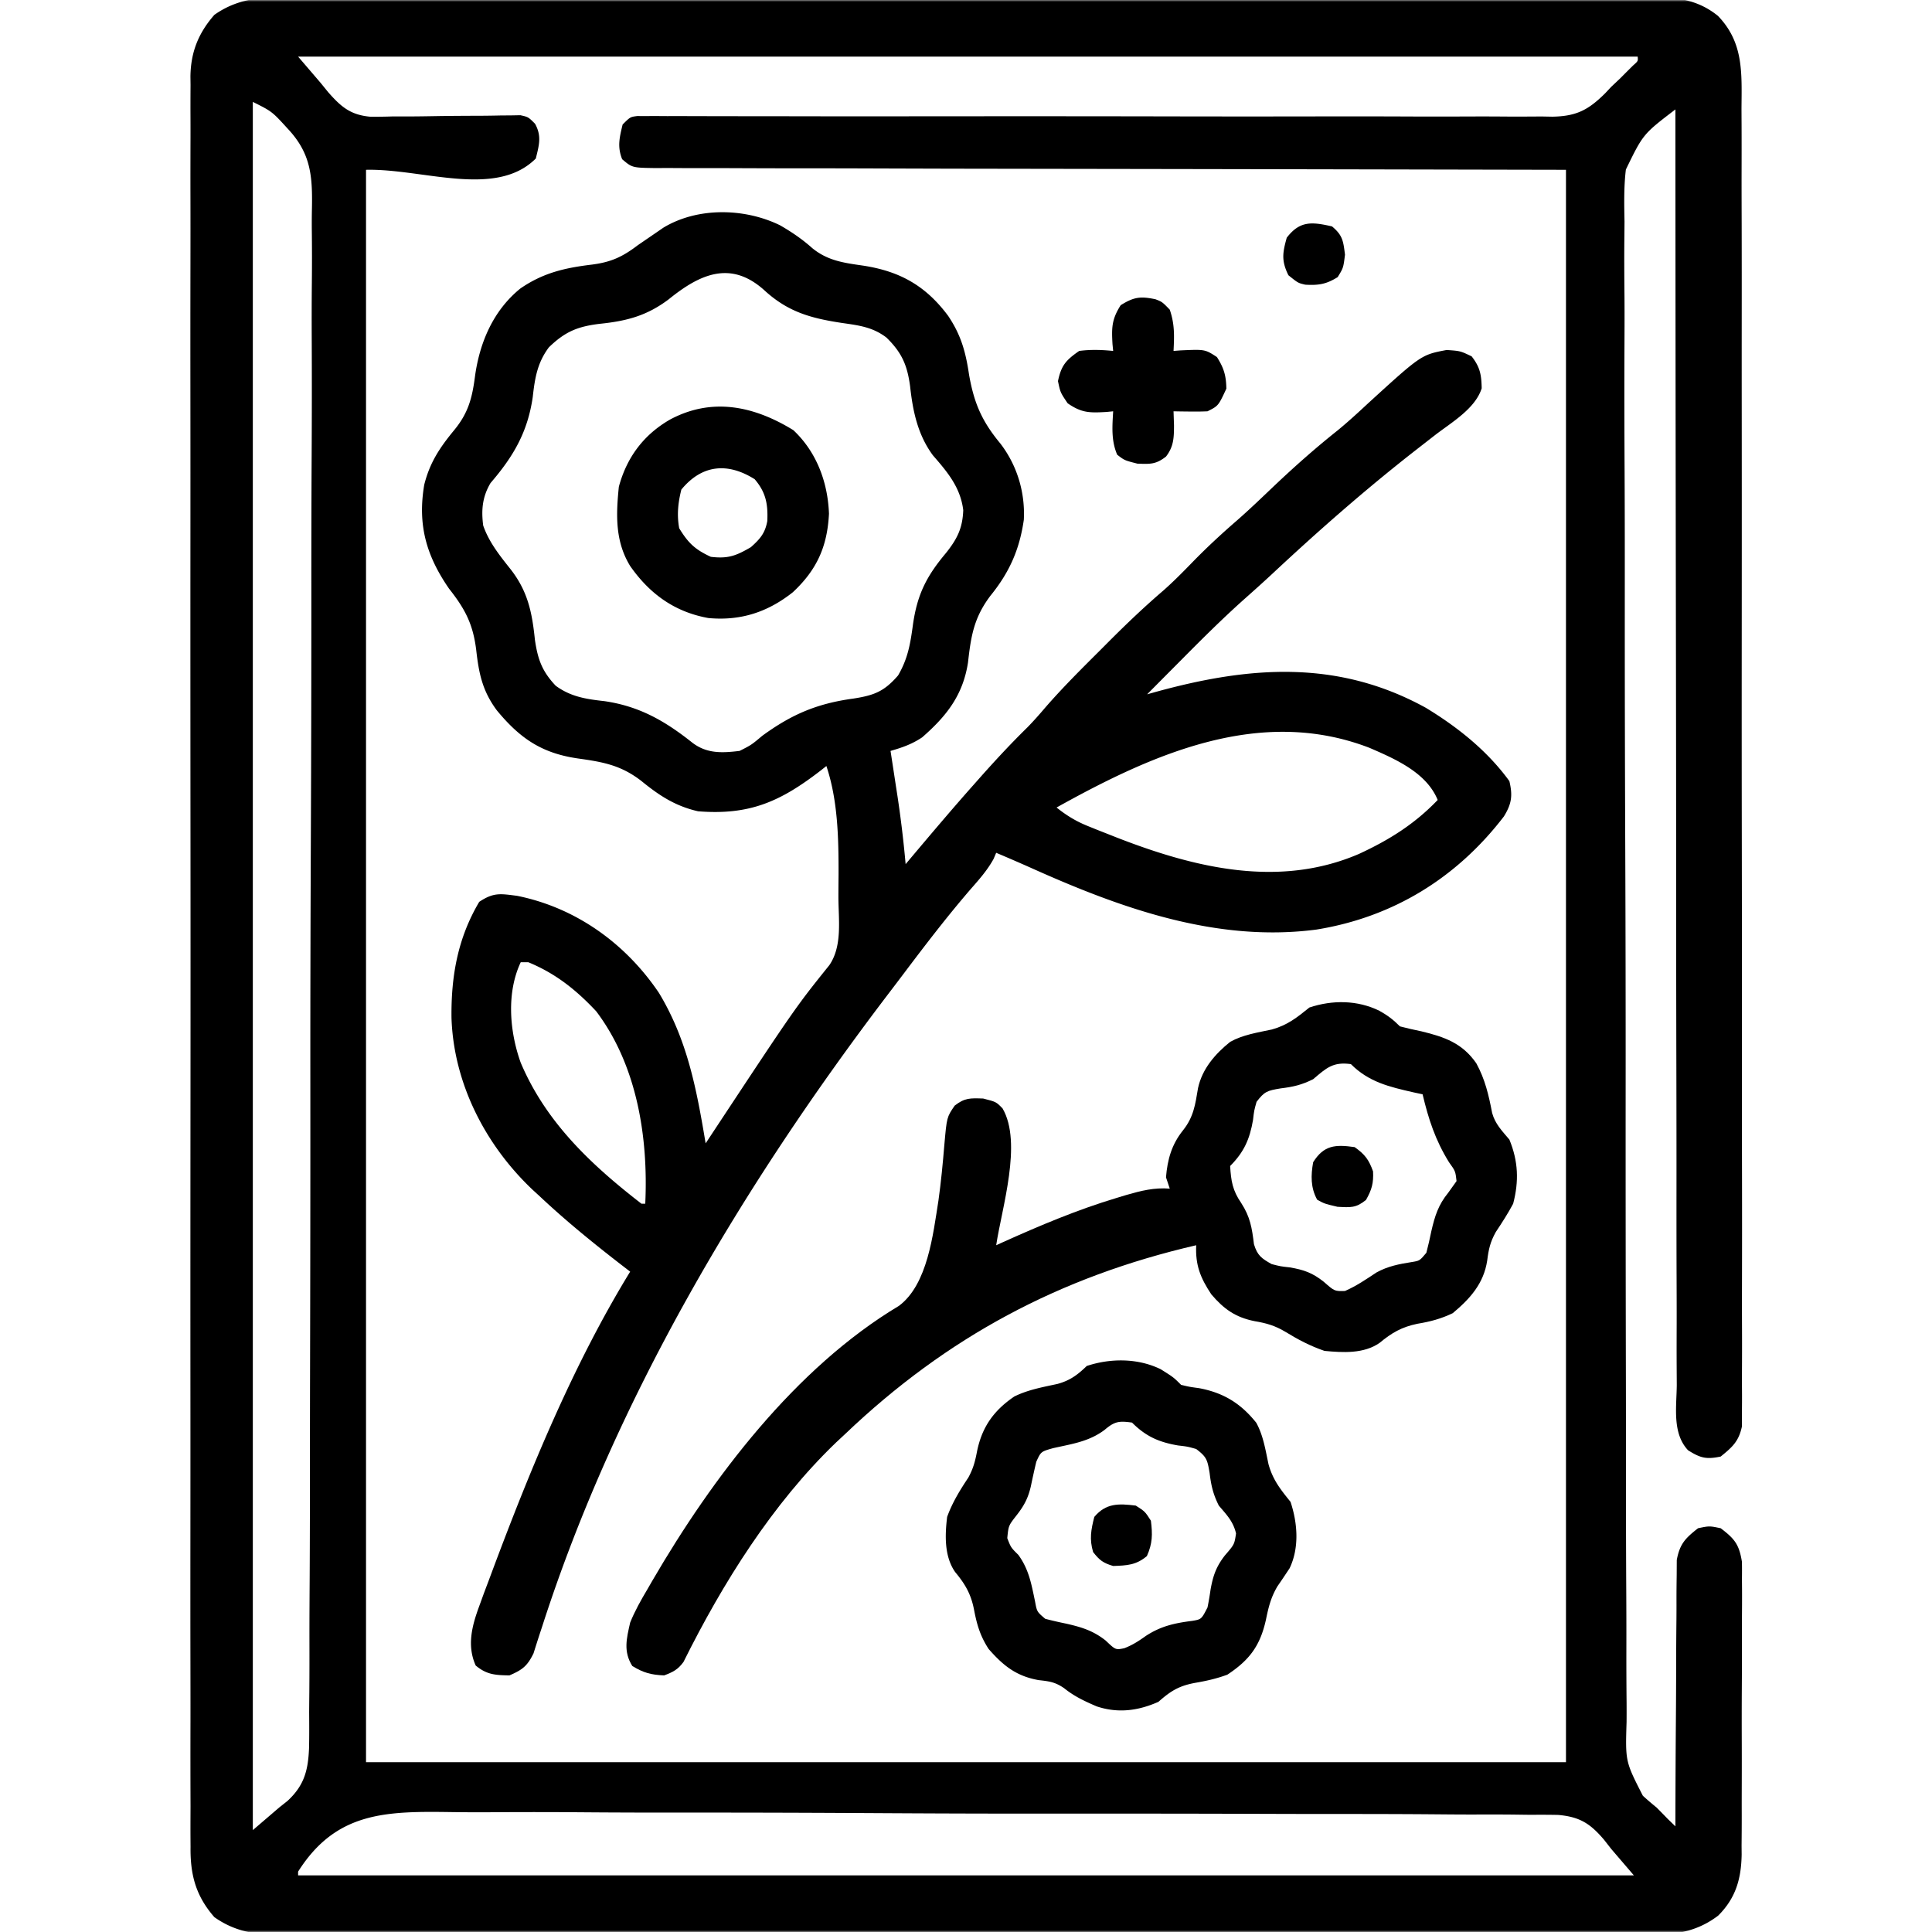
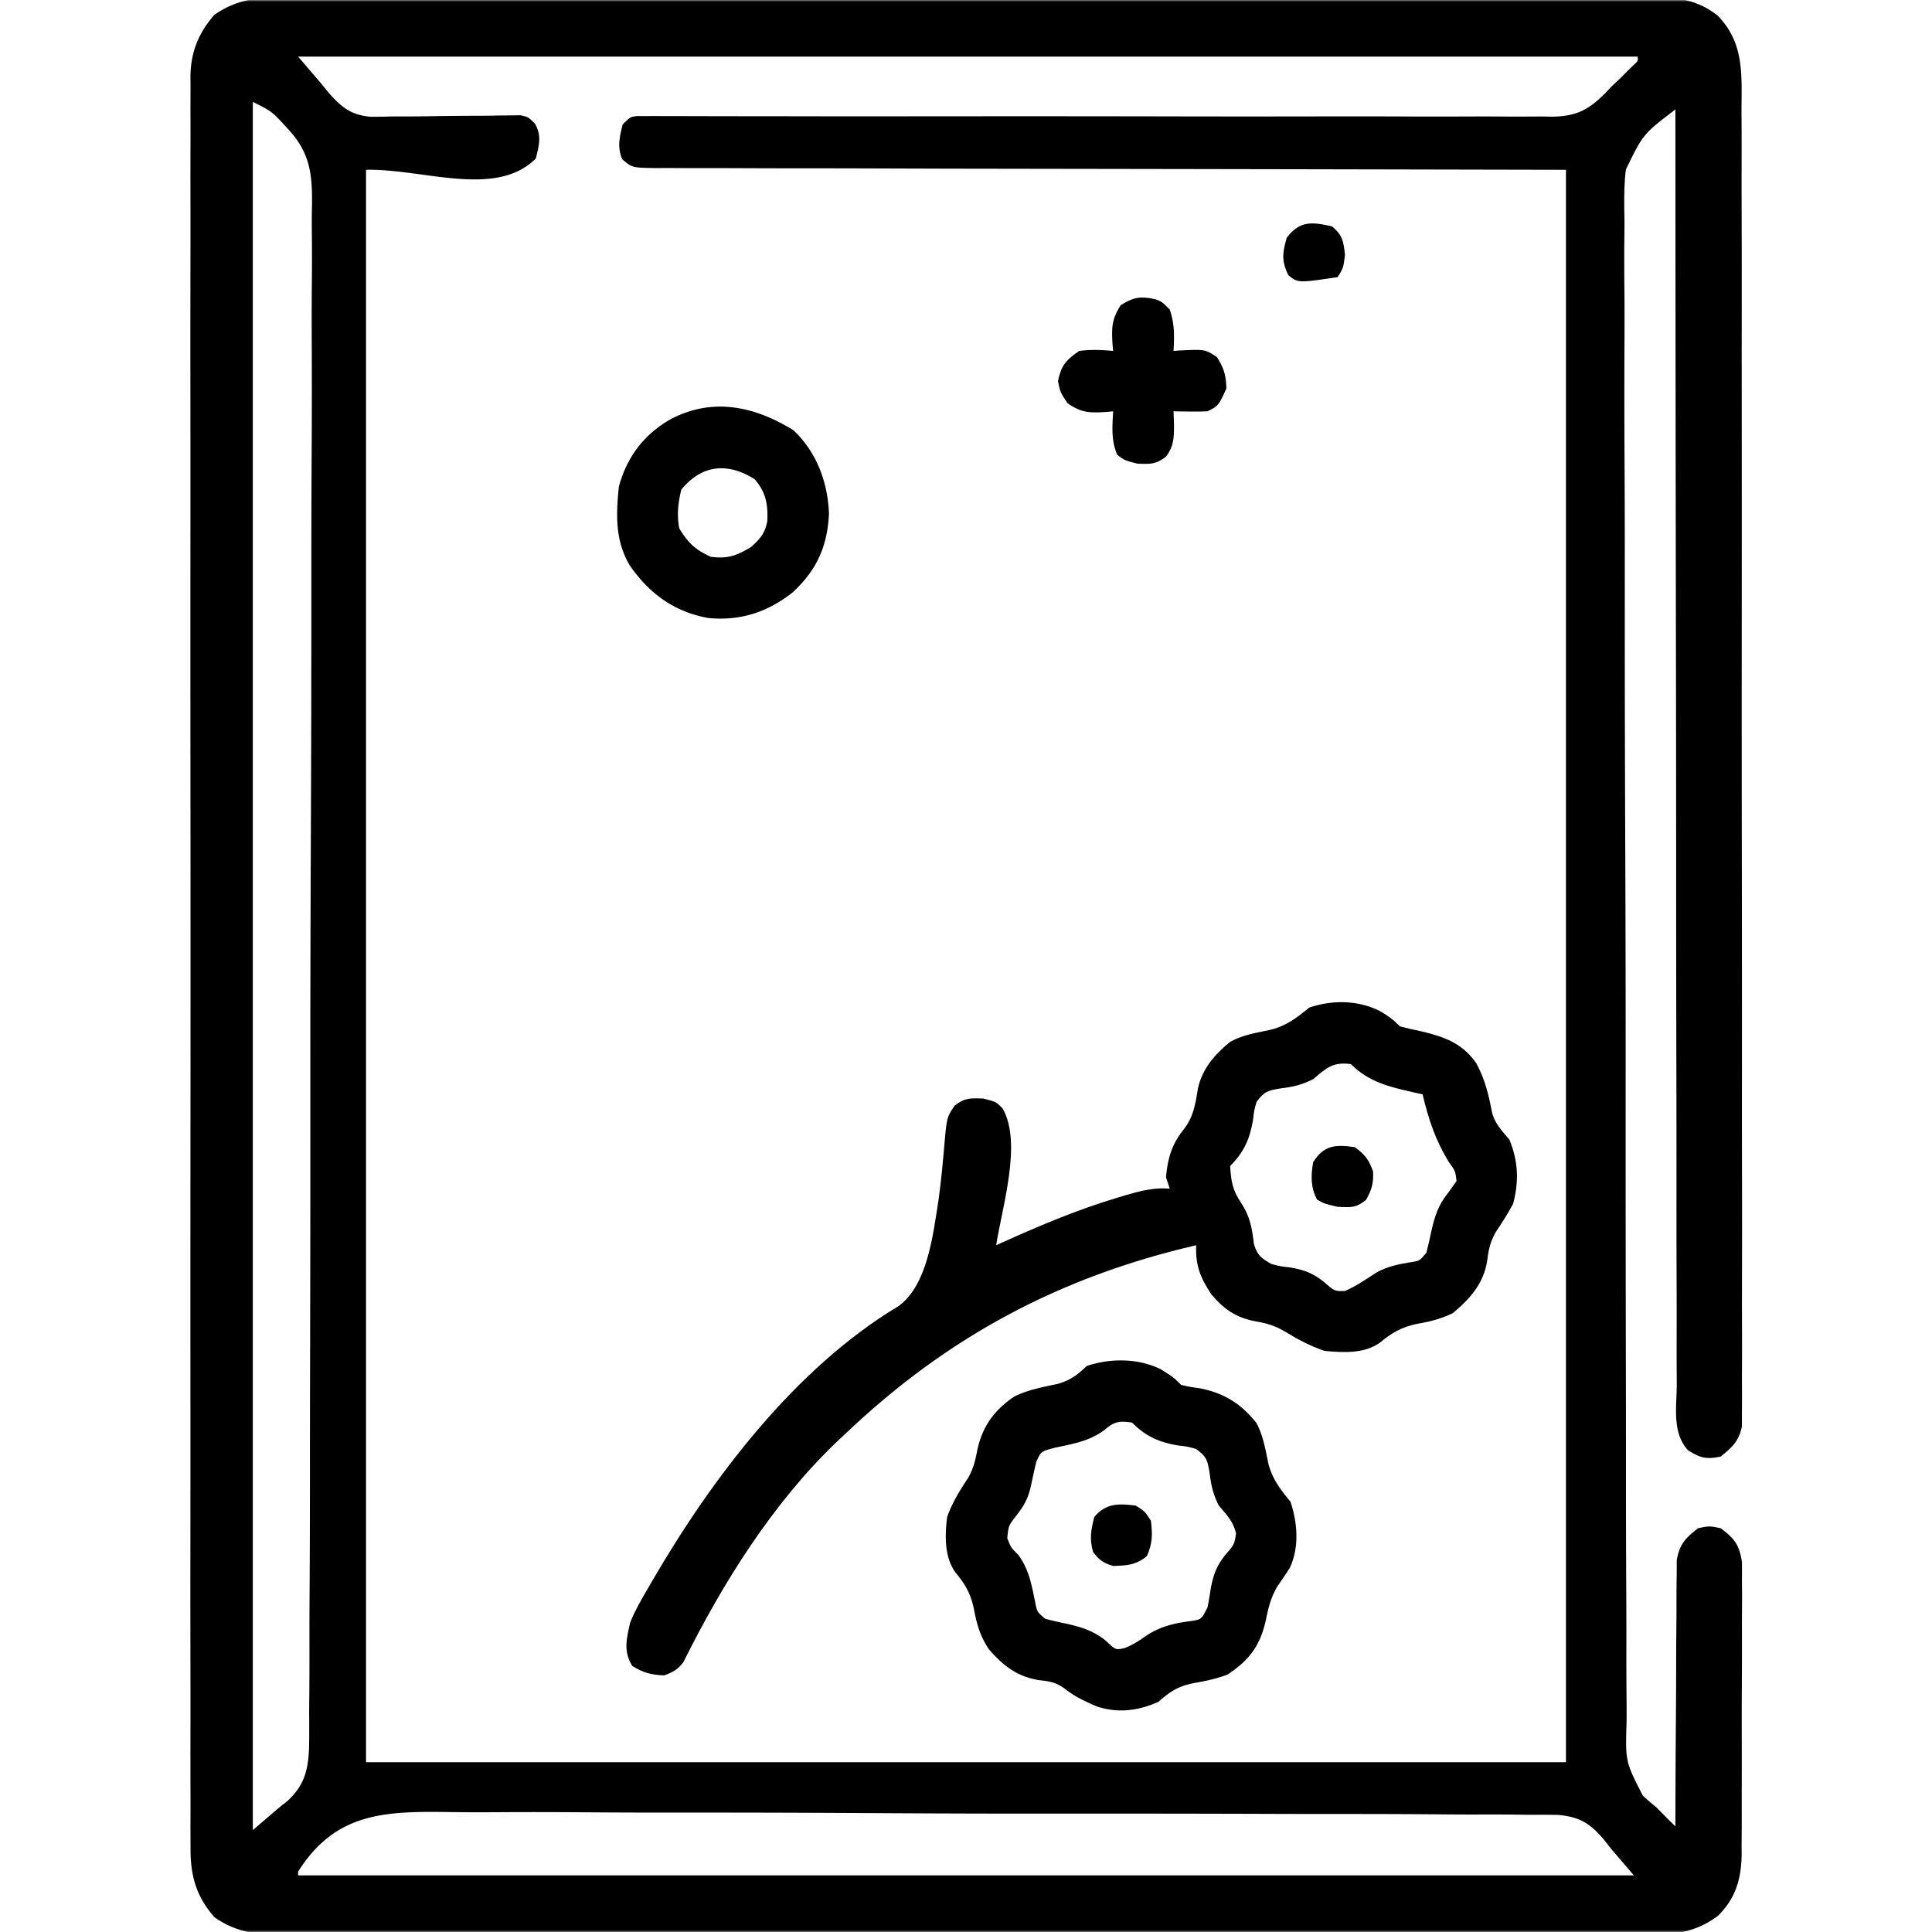
<svg xmlns="http://www.w3.org/2000/svg" width="512" height="512" fill="none">
  <g clip-path="url(#a)">
    <mask id="b" width="512" height="512" x="0" y="0" maskUnits="userSpaceOnUse" style="mask-type:luminance">
      <path fill="#fff" d="M512 0H0v512h512V0Z" />
    </mask>
    <g fill="#000" mask="url(#b)">
      <path d="M79.6-.762c1.585-.007 3.17-.016 4.756-.028 4.34-.025 8.68-.013 13.021.006 4.687.013 9.374-.008 14.062-.024 9.176-.027 18.351-.02 27.527-.004 7.459.014 14.917.016 22.375.01a258560.71 258560.71 0 0 0 9.69-.009c20.225-.017 40.449.002 60.673.035 17.35.026 34.699.022 52.049-.006a24108.565 24108.565 0 0 1 66.905-.02l3.205.002c7.448.005 14.897-.003 22.345-.018 9.079-.016 18.157-.012 27.235.02 4.631.016 9.262.022 13.893.002 4.242-.018 8.482-.008 12.724.024 1.532.007 3.064.003 4.596-.011 7.685-.068 14.4-.056 20.625 5 6.872 7.126 6.291 15.185 6.233 24.644.006 1.517.013 3.035.022 4.552.018 4.157.012 8.313.001 12.47-.007 4.487.009 8.974.022 13.462.022 8.785.022 17.57.014 26.355-.007 7.138-.005 14.277.001 21.415l.003 3.079.005 6.192c.017 19.35.008 38.7-.009 58.05-.014 17.712 0 35.423.029 53.134.029 18.183.04 36.366.031 54.55l-.003 6.166-.001 3.065c-.003 7.133.007 14.265.022 21.398.017 8.688.017 17.376-.006 26.064-.011 4.434-.014 8.868.005 13.302.016 4.057.01 8.113-.015 12.17a381.23 381.23 0 0 0 .012 4.409c.016 1.993-.001 3.988-.021 5.982l-.001 3.359c-.832 3.947-2.532 5.461-5.625 7.965-3.821.796-5.352.408-8.648-1.666-4.253-4.536-3.039-11.494-2.991-17.299-.007-1.456-.015-2.912-.026-4.368-.022-4.003-.014-8.004 0-12.006.009-4.316-.01-8.632-.026-12.947a5410.53 5410.53 0 0 1-.023-22.432c.01-10.81-.008-21.621-.032-32.432-.039-17.539-.056-35.078-.059-52.618a33498.06 33498.06 0 0 0-.043-51.116l-.005-3.182-.026-15.804c-.072-43.71-.108-87.42-.121-131.13-8.56 6.537-8.56 6.537-13.129 15.933-.55 4.587-.45 9.17-.361 13.78-.011 1.78-.026 3.557-.046 5.336-.041 4.861-.006 9.72.04 14.58.038 5.252.006 10.503-.017 15.755-.034 10.276-.004 20.552.048 30.828.059 11.969.055 23.938.049 35.907-.008 21.355.043 42.708.126 64.063.08 20.719.116 41.438.103 62.158-.017 26.173.007 52.345.063 78.518.017 8.343.019 16.686.017 25.029-.002 10.164.022 20.328.078 30.492.029 5.186.046 10.371.033 15.557-.012 4.748.009 9.494.056 14.241.011 1.717.011 3.434-.003 5.151-.325 10.492-.325 10.492 4.317 19.56A78.947 78.947 0 0 0 439 479c.988.991 1.969 1.99 2.937 3l2.063 2 .004-2.776c.018-8.637.06-17.273.128-25.91.034-4.44.059-8.88.063-13.321.005-4.286.033-8.571.078-12.857.013-1.634.018-3.269.013-4.903-.005-2.292.021-4.581.054-6.872l.021-3.95c.8-4.272 2.262-5.758 5.639-8.411 3-.625 3-.625 6 0 3.686 2.794 4.881 4.267 5.628 8.888.027 1.543.026 3.087.003 4.631l.022 2.564c.016 2.792-.003 5.582-.024 8.374.001 1.947.003 3.893.007 5.84.003 4.08-.012 8.159-.039 12.238-.034 5.216-.028 10.43-.01 15.646.011 4.021.002 8.042-.013 12.063-.005 1.922-.005 3.844.002 5.766.005 2.695-.015 5.388-.043 8.083l.02 2.383c-.11 6.436-1.564 11.55-6.22 16.183-7.137 5.425-14.363 5.184-22.933 5.103-1.585.007-3.171.016-4.756.028-4.341.025-8.681.013-13.021-.006-4.688-.013-9.375.008-14.062.024-9.176.027-18.352.021-27.528.004a7946.53 7946.53 0 0 0-25.592-.006l-6.472.006c-20.225.017-40.449-.003-60.674-.035-17.349-.027-34.699-.022-52.048.005-20.153.032-40.305.045-60.458.027l-6.448-.006-3.204-.003c-7.449-.005-14.897.004-22.345.018-9.079.017-18.157.012-27.235-.02a1787.27 1787.27 0 0 0-13.893-.002c-4.242.018-8.483.008-12.724-.024a335.38 335.38 0 0 0-4.597.011c-7.684.068-14.057-.148-20.532-4.716-4.933-5.63-6.406-11.249-6.315-18.588l-.017-2.497c-.015-2.755 0-5.509.013-8.265a3101.198 3101.198 0 0 1-.015-22.447c.009-5.917-.005-11.834-.016-17.751-.017-10.92-.015-21.839-.004-32.759.01-10.088.012-20.176.008-30.264l-.001-2.028-.004-8.15c-.012-25.484-.001-50.968.02-76.452.02-22.638.018-45.276-.002-67.915-.021-25.437-.03-50.874-.017-76.312l.004-8.135v-2.024c.005-10.081 0-20.163-.01-30.244-.012-11.463-.009-22.927.013-34.39.01-5.85.014-11.7.001-17.55-.012-5.354-.005-10.708.016-16.062a799.12 799.12 0 0 0-.007-5.814c-.013-2.634 0-5.266.018-7.899l-.028-2.282c.09-6.414 2.102-11.465 6.343-16.306C63.926-1.086 71.236-.84 79.6-.762ZM79 15l6 7 1.95 2.404c3.444 3.92 5.926 6.063 11.225 6.533 1.927.013 3.855-.014 5.782-.078l3.105.005c3.252 0 6.499-.054 9.75-.114a928.76 928.76 0 0 1 9.804-.07c2.028-.005 4.056-.031 6.083-.08l2.773-.019 2.437-.046C140 31 140 31 141.795 32.8c1.805 3.296 1.062 5.64.205 9.2-10.63 10.63-29.971 2.65-45 3v422h318V45c-81.482-.17-81.482-.17-162.964-.298-15.729-.045-15.729-.045-23.083-.071-5.156-.017-10.313-.024-15.469-.022-6.568.001-13.135-.018-19.703-.05-2.416-.008-4.833-.01-7.249-.005-3.253.007-6.504-.01-9.756-.035l-2.897.024c-6.34-.084-6.34-.084-9.002-2.349-1.325-3.315-.698-5.785.123-9.194 2-2 2-2 3.855-2.247l2.304.005 2.657-.01 2.937.02c1.026 0 2.051 0 3.107-.002 3.458 0 6.915.013 10.373.026 2.47.003 4.94.004 7.41.004 5.331.002 10.662.01 15.993.021 8.429.018 16.858.014 25.287.007l8.649-.007 2.184-.002c8.207-.006 16.414-.008 24.621-.008h2.274c12.152 0 24.303.019 36.455.043 12.475.024 24.951.022 37.426-.004 7.695-.014 15.389-.007 23.083.028 5.901.025 11.802.013 17.703-.012 2.419-.005 4.838.003 7.256.023 3.305.026 6.606.01 9.91-.019l2.897.055c6.351-.116 9.505-1.73 14.013-6.207L427 23l2.312-2.18L431 19.125l1.75-1.742c1.362-1.196 1.362-1.196 1.25-2.383H79ZM67 27v458l7-6 2.182-1.73c4.434-4.095 5.462-8.057 5.715-13.949.074-3.187.056-6.37.032-9.558.012-1.775.028-3.551.046-5.326.04-4.871.038-9.742.028-14.613-.004-5.257.033-10.513.064-15.769.054-10.296.07-20.592.07-30.888.001-8.37.013-16.74.033-25.11.056-23.738.084-47.475.074-71.212l-.002-3.878-.002-3.881c-.007-20.759.052-41.516.142-62.274.091-21.321.134-42.641.126-63.961-.004-11.968.012-23.934.08-35.902.058-10.19.07-20.379.024-30.569-.022-5.197-.024-10.392.032-15.589.05-4.764.04-9.524-.018-14.288-.01-1.718.001-3.435.037-5.152.17-8.663-.254-14.675-6.377-21.206C72.084 29.534 72.084 29.534 67 27Zm12 469v1h354l-6-7-1.871-2.396c-3.686-4.342-6.441-6.113-12.166-6.628a221.99 221.99 0 0 0-7.207-.032 898.355 898.355 0 0 1-4.025-.051c-3.672-.045-7.343-.04-11.015-.027-3.967.006-7.933-.034-11.899-.068-7.765-.059-15.53-.073-23.296-.071-6.316.002-12.631-.01-18.946-.031-19.874-.066-39.748-.084-59.621-.066-15.659.012-31.317-.049-46.976-.143a7194.831 7194.831 0 0 0-48.282-.13c-9.029.006-18.057-.01-27.087-.082-7.69-.06-15.378-.071-23.068-.02-3.92.025-7.836.027-11.756-.032C102.401 479.978 89.086 480.04 79 496Z" />
-       <path d="M206.687 59.687c3.112 1.791 5.888 3.674 8.563 6.063 4.083 3.34 8.352 3.907 13.426 4.633 9.721 1.479 16.603 5.282 22.58 13.302 3.443 5.132 4.659 9.572 5.556 15.627 1.322 7.487 3.358 12.278 8.282 18.211 4.443 5.773 6.608 12.95 6.23 20.219-1.132 7.886-3.812 13.933-8.844 20.129-4.354 5.774-5.153 10.582-5.949 17.695-1.342 8.671-5.672 14.183-12.152 19.84-2.696 1.806-5.273 2.7-8.379 3.594l.259 1.677c.396 2.566.787 5.132 1.178 7.698l.409 2.637A298.357 298.357 0 0 1 240 229l2.16-2.563c5.226-6.193 10.457-12.378 15.84-18.437l2.179-2.461c3.903-4.376 7.863-8.634 12.051-12.737 1.696-1.727 3.262-3.509 4.828-5.353 4.558-5.238 9.461-10.114 14.379-15.012l2.737-2.748c4.551-4.544 9.16-8.935 14.041-13.122 2.727-2.394 5.255-4.968 7.785-7.567 3.826-3.932 7.793-7.603 11.943-11.192 3.377-2.968 6.613-6.084 9.869-9.183 5.376-5.082 10.823-9.911 16.614-14.516 2.795-2.29 5.429-4.709 8.074-7.172 14.142-12.911 14.142-12.911 20.875-14.187C387 93 387 93 390 94.437c2.234 2.864 2.592 4.854 2.664 8.465-1.706 5.39-7.927 8.997-12.289 12.348-1.255.976-2.509 1.952-3.762 2.93l-1.865 1.452c-12.992 10.166-25.402 21.065-37.455 32.321-2.635 2.459-5.323 4.852-8.016 7.246-5.493 4.934-10.707 10.119-15.902 15.363l-2.754 2.768A4628.32 4628.32 0 0 0 304 184l2.14-.597c24.813-6.855 48.262-8.736 71.7 4.159 8.44 5.114 16.328 11.407 22.16 19.438.902 3.834.621 5.987-1.445 9.355-12.488 16.304-29.407 26.711-49.655 29.984-26.459 3.491-51.915-5.666-75.676-16.344A536.662 536.662 0 0 0 264 226l-.699 1.644c-1.668 3.02-3.85 5.466-6.114 8.043-6.172 7.163-11.895 14.634-17.582 22.184a1421.776 1421.776 0 0 1-4.605 6.066c-38.11 50.145-71.886 106.768-91.278 166.982l-.639 1.934a467.255 467.255 0 0 0-1.695 5.306c-1.651 3.379-2.963 4.371-6.388 5.841-3.741-.065-6.033-.189-8.938-2.625-2.328-5.205-1.032-10.346.852-15.496l1.284-3.534c.475-1.261.95-2.522 1.427-3.783l.735-1.971C140.454 389.556 151.9 361.655 167 337l-2.711-2.09c-7.358-5.705-14.502-11.525-21.289-17.91l-1.922-1.762c-12.517-11.88-20.874-28.208-21.429-45.529-.12-11.037 1.659-21.104 7.351-30.709 3.836-2.558 5.624-2.162 10.058-1.594 15.586 3.146 28.748 12.643 37.567 25.719 7.574 12.539 9.991 25.621 12.375 39.875l1.446-2.193c22.331-33.814 22.331-33.814 31.339-45.03 3.525-5.157 2.401-12.171 2.4-18.127.002-1.984.021-3.967.039-5.951.015-9.567-.17-19.538-3.224-28.699l-1.434 1.137C206.878 212.408 198.685 216.093 185 215c-6.053-1.381-10.302-4.175-15.063-8.063-5.444-4.197-10.191-5.01-16.799-5.939-9.57-1.385-15.321-5.291-21.482-12.76-3.848-5.2-4.759-9.804-5.469-16.113-.87-6.846-2.982-10.794-7.187-16.125-6.048-8.766-8.364-16.915-6.571-27.547 1.478-5.873 4.101-9.815 7.926-14.453 3.749-4.56 4.774-8.497 5.52-14.25 1.23-8.98 4.836-17.453 12-23.273 6.052-4.192 11.88-5.503 19.059-6.364 4.971-.652 7.989-2.008 12.066-5.113 1.52-1.043 3.04-2.085 4.562-3.125l2.192-1.508c9.053-5.51 21.52-5.268 30.933-.68Zm-29.386 19.567c-5.806 4.405-11.164 5.822-18.364 6.558-5.938.72-9.204 2.098-13.484 6.239-3.055 4.098-3.712 8.141-4.266 13.136-1.353 9.347-5.134 15.779-11.187 22.813-2.153 3.62-2.489 7.084-1.949 11.269 1.54 4.431 4.368 7.943 7.266 11.594 4.524 5.786 5.693 11.375 6.433 18.637.765 5.235 1.893 8.391 5.519 12.23 3.998 2.933 8.082 3.546 12.918 4.082 9.222 1.343 15.999 5.213 23.219 10.954 3.862 2.991 7.886 2.802 12.594 2.234 3.115-1.576 3.115-1.576 6-4 7.844-5.722 14.566-8.568 24.187-9.875 5.521-.864 8.139-1.886 11.813-6.125 2.592-4.443 3.25-8.353 3.937-13.438 1.138-8.028 3.58-12.844 8.75-19 2.975-3.731 4.407-6.571 4.582-11.367-.739-6.025-4.163-10.079-8.039-14.527-4.026-5.458-5.322-11.68-6.043-18.293-.759-5.643-2.202-8.94-6.281-12.926-3.654-2.778-7.292-3.217-11.734-3.855-8.355-1.26-14.394-2.935-20.672-8.72-8.805-7.884-16.899-4.33-25.199 2.38ZM280 214c2.655 2.116 5.128 3.632 8.273 4.902l2.479 1.004 2.623 1.031 2.711 1.071c20.585 8.001 42.874 13.407 64.047 4.293 7.975-3.685 14.735-7.897 20.867-14.301-2.955-7.261-11.235-10.858-18.063-13.813C333.948 187.004 305.404 199.861 280 214Zm-142 41c-3.811 8.093-2.979 18.29-.02 26.586 6.674 15.801 18.634 27.058 32.02 37.414h1c.825-17.576-2.159-36.638-13-51-5.329-5.687-10.782-10.035-18-13h-2Z" />
      <path d="M365.562 267.875c2.208 1.239 3.627 2.314 5.438 4.125 1.882.494 3.781.923 5.687 1.312 6.156 1.489 10.851 3.138 14.551 8.473 2.328 4.257 3.294 8.457 4.199 13.188.81 2.916 2.634 4.736 4.563 7.027 2.362 5.737 2.563 11.041 1 17-1.394 2.612-2.958 5.031-4.598 7.496-1.482 2.646-1.903 4.579-2.277 7.566-.931 6.079-4.492 10.064-9.125 13.938-3.099 1.493-5.997 2.258-9.375 2.812-4.138.854-6.792 2.381-10.02 5.067-4.181 2.92-9.721 2.585-14.605 2.121-3.815-1.316-6.934-2.96-10.375-5.063-2.713-1.624-5.013-2.29-8.125-2.812-5.059-1-8.181-3.213-11.5-7.125-2.894-4.376-4.229-7.708-4-13-36.21 8.385-66.077 24.346-93 50l-2.359 2.199c-16.918 16.228-30.123 37.342-40.508 58.234-1.465 2.025-2.809 2.696-5.133 3.567-3.441-.143-5.503-.694-8.438-2.5-2.399-3.84-1.538-7.197-.562-11.5 1.252-3.108 2.852-5.935 4.562-8.813l1.367-2.371c15.844-27.201 37.826-56.304 65.301-72.75 7.631-5.693 9.045-19.015 10.47-27.921.687-4.913 1.158-9.857 1.566-14.8.647-7.293.647-7.293 2.734-10.345 2.676-2.082 4.117-1.996 7.562-1.875C264 292 264 292 265.691 293.75c5.302 9.115-.211 26.418-1.691 36.25l1.61-.731c9.965-4.487 19.911-8.69 30.39-11.832l2.513-.76c3.916-1.129 7.367-2.001 11.487-1.677l-1-3c.386-4.742 1.509-8.712 4.5-12.438 2.818-3.532 3.264-6.819 3.988-11.203 1.109-5.11 4.526-9.054 8.547-12.277 3.435-1.892 7.245-2.44 11.051-3.262 4.123-1.16 6.605-3.145 9.914-5.82 6.101-2.034 12.751-1.988 18.562.875ZM348 286c-3.002 1.501-5.263 2.032-8.625 2.437-3.573.596-4.268.803-6.375 3.563-.645 2.296-.645 2.296-.938 4.812-.872 5.06-2.376 8.502-6.062 12.188.235 4.001.643 6.482 2.937 9.812 2.393 3.698 2.846 6.609 3.375 10.918.904 2.983 1.994 3.761 4.688 5.27 2.341.6 2.341.6 4.812.875 3.731.631 6.038 1.454 9 3.812 2.862 2.518 2.862 2.518 5.625 2.438 3.032-1.331 5.611-3.098 8.368-4.922 3.007-1.648 5.948-2.213 9.312-2.746 2.113-.34 2.113-.34 3.883-2.457.494-1.882.923-3.781 1.312-5.688.939-4.087 1.847-6.99 4.5-10.25L386 313c-.298-2.625-.298-2.625-2-5-3.609-5.82-5.41-11.338-7-18l-2.414-.516c-6.431-1.47-11.81-2.708-16.586-7.484-4.738-.658-6.481 1.008-10 4Z" />
-       <path d="M307.625 362.875C311 365 311 365 313 367c2.228.534 2.228.534 4.75.875 6.439 1.204 11.018 3.982 15.168 9.16 1.892 3.435 2.44 7.245 3.262 11.051 1.16 4.123 3.145 6.605 5.82 9.914 1.877 5.632 2.363 12.141-.234 17.59a241.629 241.629 0 0 1-3.254 4.836c-1.714 2.918-2.334 5.455-3.012 8.761-1.525 6.938-4.362 10.745-10.25 14.625-2.847 1.041-5.345 1.607-8.312 2.125-4.367.777-6.592 2.089-9.938 5.063-5.394 2.397-10.752 3.086-16.371 1.207-3.139-1.345-5.93-2.643-8.598-4.797-2.369-1.645-3.937-1.852-6.781-2.16-5.902-1.046-9.352-3.798-13.25-8.25-2.243-3.439-3.123-6.47-3.875-10.438-.814-4.131-2.327-6.74-5.004-9.957-2.896-4.147-2.711-9.761-2.121-14.605 1.371-3.8 3.392-7.088 5.625-10.438 1.331-2.48 1.789-4.267 2.313-7 1.326-6.449 4.457-10.8 9.867-14.476 3.631-1.796 7.51-2.472 11.449-3.332 3.304-.907 5.299-2.386 7.746-4.754 6.302-2.101 13.619-2.089 19.625.875Zm-14.848 16.023c-4.16 3.148-8.673 3.749-13.695 4.879-3.233.913-3.233.913-4.457 3.61a235.21 235.21 0 0 0-1.437 6.488c-.738 3.209-1.84 5.231-3.875 7.812-2.043 2.625-2.043 2.625-2.375 5.938.96 2.478.96 2.478 2.937 4.437 2.801 3.873 3.443 7.661 4.414 12.293.511 2.777.511 2.777 2.711 4.645 1.882.494 3.781.923 5.688 1.312 4.057.938 7.03 1.857 10.312 4.438 2.641 2.513 2.641 2.513 4.961 2.043 2.164-.842 3.78-1.88 5.664-3.231 3.982-2.612 7.586-3.412 12.273-4.007 2.482-.407 2.482-.407 4.102-3.555.322-1.574.588-3.16.813-4.75.662-3.7 1.498-6.097 3.812-9.063 2.504-2.898 2.504-2.898 2.938-5.812-.755-3.188-2.456-4.897-4.563-7.375-1.501-3.002-2.032-5.263-2.437-8.625-.596-3.573-.803-4.268-3.563-6.375-2.296-.645-2.296-.645-4.812-.938-5.06-.873-8.502-2.376-12.188-6.062-3.377-.469-4.585-.354-7.223 1.898ZM210.25 114c6.181 5.81 9.12 13.807 9.437 22.125-.431 8.695-3.203 14.874-9.562 20.813-6.693 5.316-13.912 7.644-22.418 6.847-8.942-1.616-15.544-6.402-20.707-13.785-3.995-6.524-3.763-13.518-3-21 2.099-7.788 6.557-13.781 13.562-17.812 11.161-5.977 22.3-3.581 32.688 2.812Zm-29.688 15.75c-.874 3.498-1.215 6.712-.562 10.25 2.403 3.932 4.195 5.627 8.375 7.562 4.556.55 6.685-.258 10.625-2.562 2.421-2.172 3.765-3.684 4.344-6.926.201-4.45-.365-7.599-3.344-11.074-7.119-4.488-13.955-3.925-19.438 2.75ZM306.195 79.301c1.805.7 1.805.7 3.805 2.762 1.312 3.855 1.207 6.876 1 10.937l1.828-.14c6.504-.294 6.504-.294 9.672 1.765 1.859 2.944 2.429 4.888 2.5 8.375-2.13 4.565-2.13 4.565-5 6-1.54.069-3.083.084-4.625.062l-2.477-.027L311 109l.125 3.75c-.012 3.256-.074 5.584-2.125 8.25-2.676 2.081-4.118 1.996-7.562 1.875C298 122 298 122 296.062 120.5c-1.607-3.783-1.296-7.447-1.062-11.5a4663 4663 0 0 0-1.793.176c-4.405.251-6.544.284-10.269-2.301C281 104 281 104 280.375 101c.871-4.178 2.121-5.569 5.625-8 3.049-.402 5.945-.3 9 0l-.176-1.793c-.248-4.343-.226-6.578 2.176-10.332 3.509-2.192 5.224-2.39 9.195-1.574ZM353 60c2.82 2.365 2.978 3.828 3.437 7.5C356 71 356 71 354.5 73.438c-3.031 1.893-5.058 2.205-8.59 2.007C344 75 344 75 341.437 72.938c-1.873-3.83-1.567-5.871-.437-9.938 3.47-4.527 6.635-4.224 12-3Z" />
+       <path d="M307.625 362.875C311 365 311 365 313 367c2.228.534 2.228.534 4.75.875 6.439 1.204 11.018 3.982 15.168 9.16 1.892 3.435 2.44 7.245 3.262 11.051 1.16 4.123 3.145 6.605 5.82 9.914 1.877 5.632 2.363 12.141-.234 17.59a241.629 241.629 0 0 1-3.254 4.836c-1.714 2.918-2.334 5.455-3.012 8.761-1.525 6.938-4.362 10.745-10.25 14.625-2.847 1.041-5.345 1.607-8.312 2.125-4.367.777-6.592 2.089-9.938 5.063-5.394 2.397-10.752 3.086-16.371 1.207-3.139-1.345-5.93-2.643-8.598-4.797-2.369-1.645-3.937-1.852-6.781-2.16-5.902-1.046-9.352-3.798-13.25-8.25-2.243-3.439-3.123-6.47-3.875-10.438-.814-4.131-2.327-6.74-5.004-9.957-2.896-4.147-2.711-9.761-2.121-14.605 1.371-3.8 3.392-7.088 5.625-10.438 1.331-2.48 1.789-4.267 2.313-7 1.326-6.449 4.457-10.8 9.867-14.476 3.631-1.796 7.51-2.472 11.449-3.332 3.304-.907 5.299-2.386 7.746-4.754 6.302-2.101 13.619-2.089 19.625.875Zm-14.848 16.023c-4.16 3.148-8.673 3.749-13.695 4.879-3.233.913-3.233.913-4.457 3.61a235.21 235.21 0 0 0-1.437 6.488c-.738 3.209-1.84 5.231-3.875 7.812-2.043 2.625-2.043 2.625-2.375 5.938.96 2.478.96 2.478 2.937 4.437 2.801 3.873 3.443 7.661 4.414 12.293.511 2.777.511 2.777 2.711 4.645 1.882.494 3.781.923 5.688 1.312 4.057.938 7.03 1.857 10.312 4.438 2.641 2.513 2.641 2.513 4.961 2.043 2.164-.842 3.78-1.88 5.664-3.231 3.982-2.612 7.586-3.412 12.273-4.007 2.482-.407 2.482-.407 4.102-3.555.322-1.574.588-3.16.813-4.75.662-3.7 1.498-6.097 3.812-9.063 2.504-2.898 2.504-2.898 2.938-5.812-.755-3.188-2.456-4.897-4.563-7.375-1.501-3.002-2.032-5.263-2.437-8.625-.596-3.573-.803-4.268-3.563-6.375-2.296-.645-2.296-.645-4.812-.938-5.06-.873-8.502-2.376-12.188-6.062-3.377-.469-4.585-.354-7.223 1.898ZM210.25 114c6.181 5.81 9.12 13.807 9.437 22.125-.431 8.695-3.203 14.874-9.562 20.813-6.693 5.316-13.912 7.644-22.418 6.847-8.942-1.616-15.544-6.402-20.707-13.785-3.995-6.524-3.763-13.518-3-21 2.099-7.788 6.557-13.781 13.562-17.812 11.161-5.977 22.3-3.581 32.688 2.812Zm-29.688 15.75c-.874 3.498-1.215 6.712-.562 10.25 2.403 3.932 4.195 5.627 8.375 7.562 4.556.55 6.685-.258 10.625-2.562 2.421-2.172 3.765-3.684 4.344-6.926.201-4.45-.365-7.599-3.344-11.074-7.119-4.488-13.955-3.925-19.438 2.75ZM306.195 79.301c1.805.7 1.805.7 3.805 2.762 1.312 3.855 1.207 6.876 1 10.937l1.828-.14c6.504-.294 6.504-.294 9.672 1.765 1.859 2.944 2.429 4.888 2.5 8.375-2.13 4.565-2.13 4.565-5 6-1.54.069-3.083.084-4.625.062l-2.477-.027L311 109l.125 3.75c-.012 3.256-.074 5.584-2.125 8.25-2.676 2.081-4.118 1.996-7.562 1.875C298 122 298 122 296.062 120.5c-1.607-3.783-1.296-7.447-1.062-11.5a4663 4663 0 0 0-1.793.176c-4.405.251-6.544.284-10.269-2.301C281 104 281 104 280.375 101c.871-4.178 2.121-5.569 5.625-8 3.049-.402 5.945-.3 9 0l-.176-1.793c-.248-4.343-.226-6.578 2.176-10.332 3.509-2.192 5.224-2.39 9.195-1.574ZM353 60c2.82 2.365 2.978 3.828 3.437 7.5C356 71 356 71 354.5 73.438C344 75 344 75 341.437 72.938c-1.873-3.83-1.567-5.871-.437-9.938 3.47-4.527 6.635-4.224 12-3Z" />
      <path d="M301 399.001c2.438 1.563 2.438 1.563 4 4 .454 3.63.437 6.023-1.062 9.375-2.866 2.404-5.257 2.496-8.938 2.625-2.648-.787-3.629-1.523-5.312-3.687-1.017-3.42-.561-5.884.312-9.313 3.078-3.67 6.433-3.571 11-3ZM359 304c2.723 1.934 3.751 3.306 4.875 6.437.152 3.122-.333 4.847-1.875 7.563-2.66 2.167-4.088 1.995-7.562 1.812C351 319 351 319 349.063 317.937c-1.756-3.202-1.683-6.434-1.063-9.937 2.838-4.54 5.891-4.73 11-4Z" />
    </g>
  </g>
  <defs>
    <clipPath id="a">
      <path fill="#fff" d="M0 0h512v512H0z" />
    </clipPath>
  </defs>
</svg>